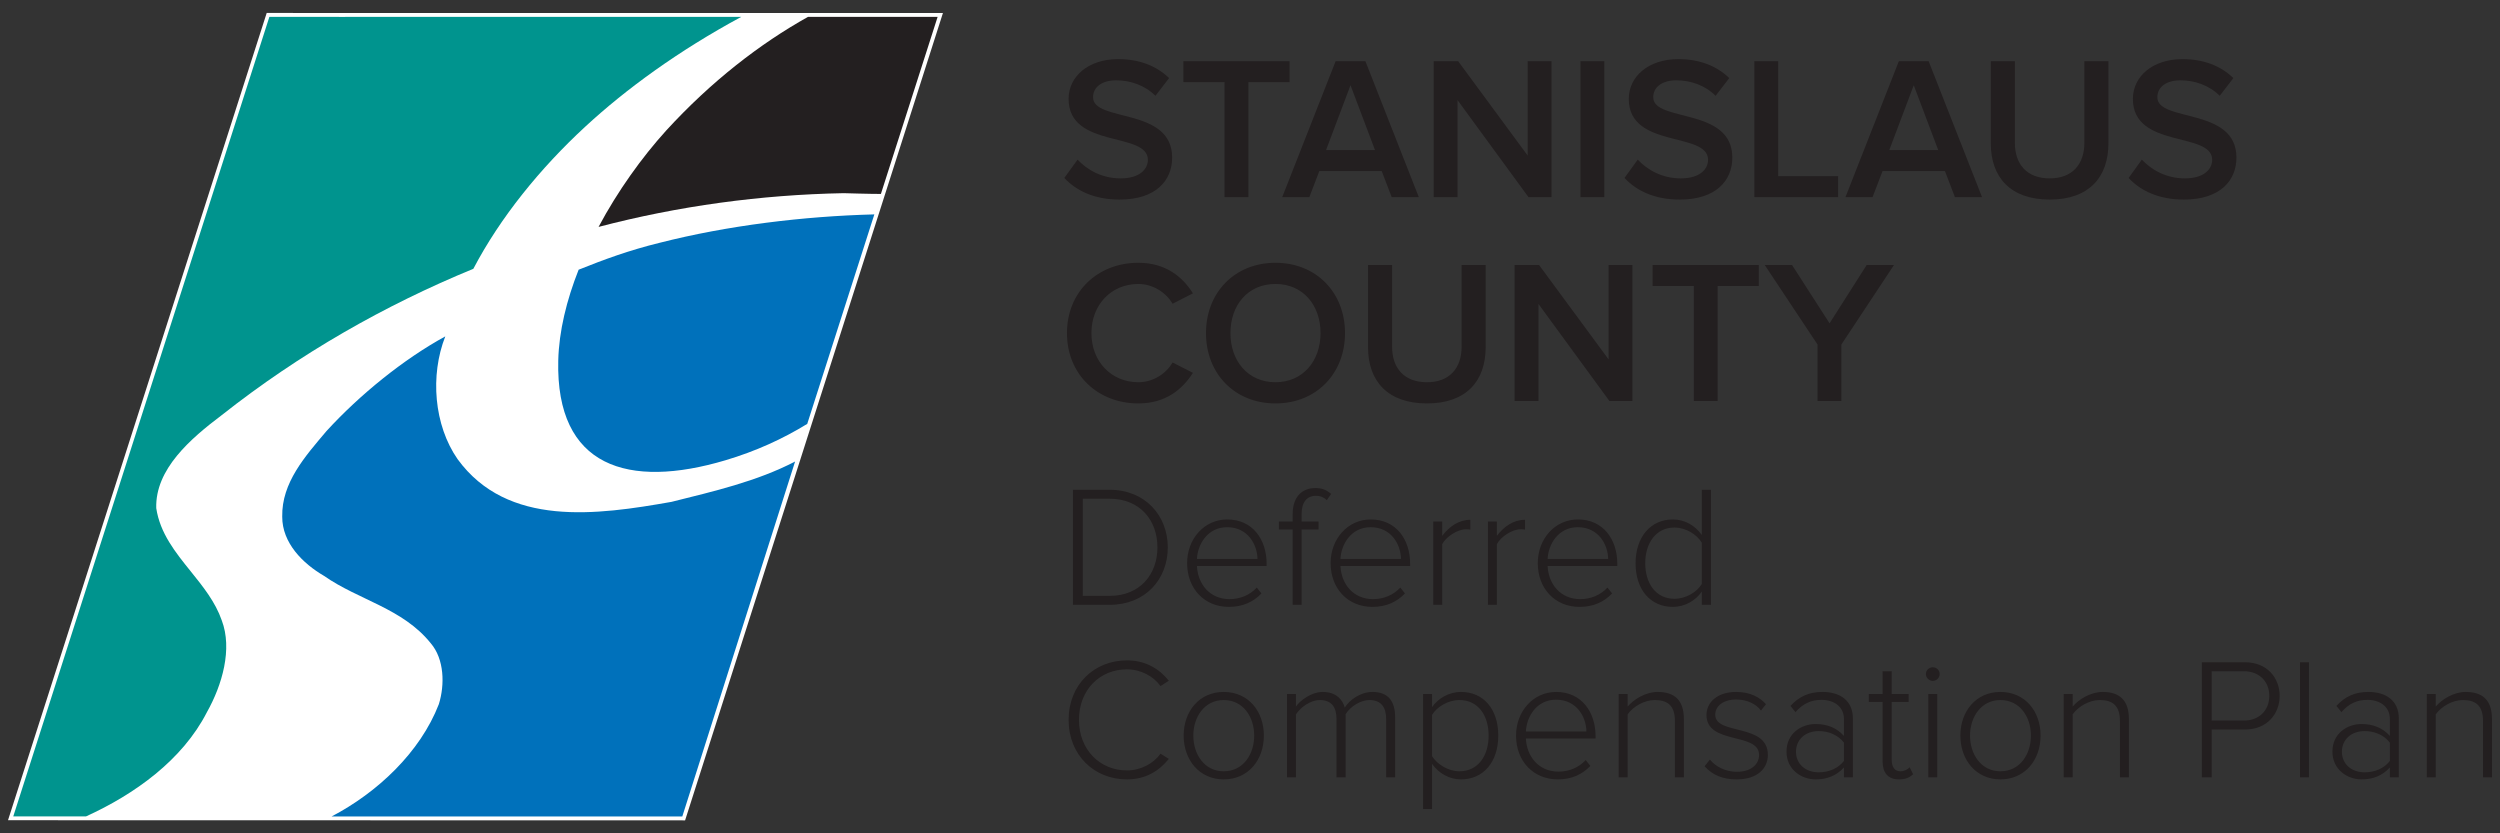
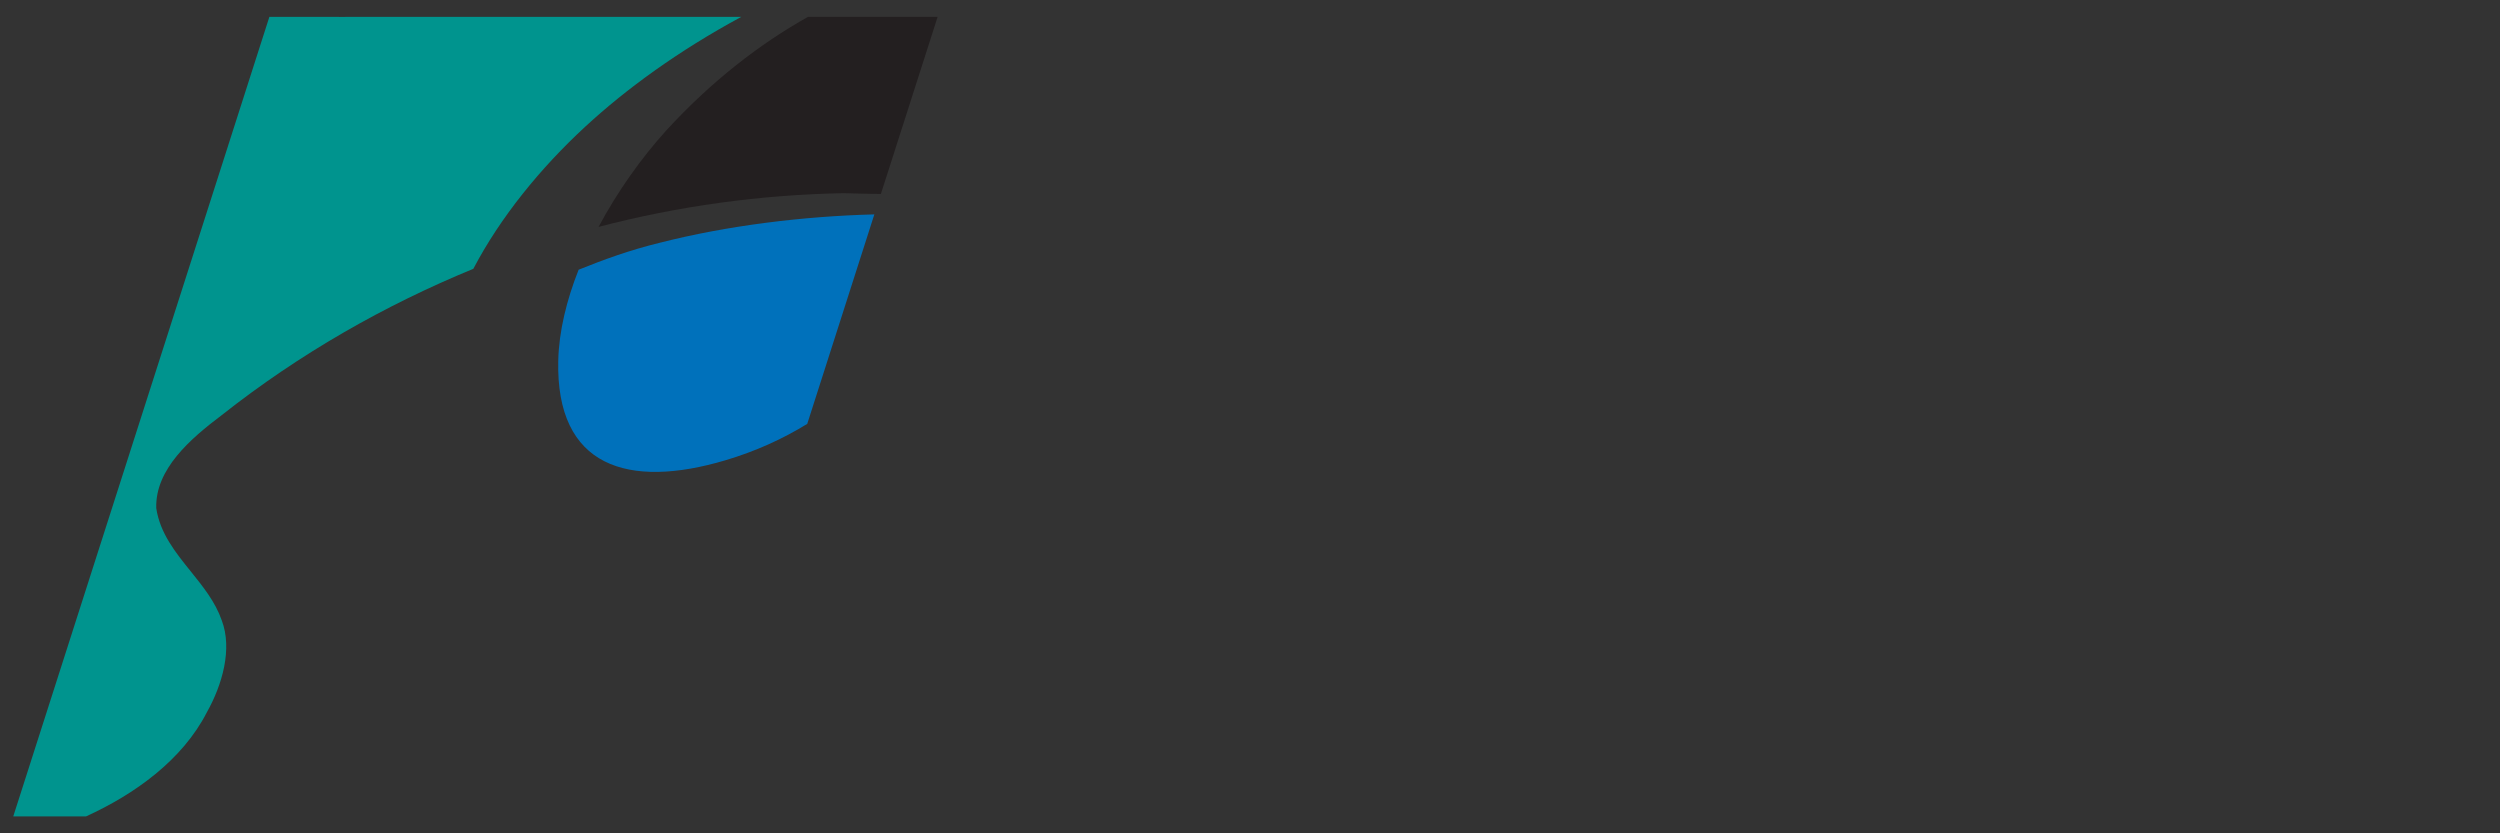
<svg xmlns="http://www.w3.org/2000/svg" width="156" height="52" viewBox="0 0 156 52" fill="none" aria-labelledby="header-desktop-title header-desktop-desc">
  <rect x="0" y="0" width="156" height="52" fill="#333333" stroke="none" />
  <title id="header-desktop-title">Stanislaus County Deferred Compensation Plan</title>
  <desc id="header-desktop-desc">Stanislaus County Deferred Compensation Plan logo</desc>
  <g id="Background=Light, Size=Mobile, Footer?=False, Print?=False">
    <g id="Vector">
-       <path fill-rule="evenodd" clip-rule="evenodd" d="M16.642 0.809L0.5 51.182L42.75 51.191L58.839 0.812L16.642 0.809Z" fill="white" />
      <path fill-rule="evenodd" clip-rule="evenodd" d="M45.27 28.72C47.16 28.157 48.838 27.392 50.372 26.45L54.559 13.378C50.146 13.492 45.395 14.07 41.148 15.154C39.262 15.617 37.718 16.183 36.107 16.829C35.357 18.726 34.879 20.664 34.835 22.502C34.677 29.16 39.206 30.525 45.27 28.72Z" fill="#0071BB" />
      <path fill-rule="evenodd" clip-rule="evenodd" d="M41.562 8.154C40.056 9.818 38.553 11.907 37.35 14.159C42.325 12.856 47.447 12.153 52.647 12.054C52.647 12.054 54.303 12.104 54.968 12.102L58.508 1.051H50.421C47.433 2.723 44.395 5.06 41.562 8.154Z" fill="#231F20" />
      <path d="M21.543 1.055L21.544 1.051H46.258C42.332 3.169 39.048 5.568 36.52 7.904C33.719 10.489 31.214 13.568 29.537 16.773C23.991 19.054 18.691 22.072 13.838 25.903C11.891 27.371 9.678 29.273 9.75 31.709C9.986 33.276 10.944 34.465 11.903 35.654C12.671 36.608 13.439 37.561 13.837 38.71C14.516 40.496 13.869 42.738 12.907 44.449C11.38 47.43 8.404 49.561 5.367 50.944H0.827L16.809 1.051H20.582L20.581 1.054L21.543 1.055Z" fill="#00948E" />
-       <path fill-rule="evenodd" clip-rule="evenodd" d="M41.902 31.316C37.252 32.139 31.67 32.923 28.554 28.652C27.077 26.531 26.829 23.424 27.786 20.99C25.172 22.42 22.45 24.631 20.376 26.895C19.032 28.486 17.573 30.115 17.611 32.236C17.602 33.874 18.889 35.162 20.225 35.938C22.374 37.444 25.13 37.956 26.882 40.143C27.725 41.128 27.763 42.728 27.384 43.941C26.219 46.952 23.538 49.462 20.688 50.949H42.575L49.614 28.798C47.237 30.039 44.515 30.662 41.902 31.316Z" fill="#0071BB" />
-       <path d="M69.86 12.454C72.15 12.454 73.142 11.245 73.142 9.833C73.142 6.666 68.207 7.645 68.207 6.068C68.207 5.432 68.766 5.012 69.644 5.012C70.534 5.012 71.438 5.318 72.099 5.979L72.951 4.872C72.163 4.109 71.094 3.689 69.771 3.689C67.914 3.689 66.68 4.771 66.68 6.17C66.68 9.299 71.628 8.192 71.628 9.973C71.628 10.533 71.145 11.131 69.924 11.131C68.741 11.131 67.825 10.584 67.24 9.961L66.413 11.105C67.164 11.907 68.296 12.454 69.86 12.454ZM77.899 12.301V5.127H80.469V3.817H73.842V5.127H76.411V12.301H77.899ZM81.703 12.301L82.326 10.673H86.218L86.842 12.301H88.534L85.201 3.817H83.344L80.011 12.301H81.703ZM85.799 9.363H82.746L84.272 5.318L85.799 9.363ZM90.95 12.301V6.246L95.377 12.301H96.814V3.817H95.326V9.706L90.988 3.817H89.462V12.301H90.95ZM100.109 12.301V3.817H98.621V12.301H100.109ZM104.815 12.454C107.105 12.454 108.097 11.245 108.097 9.833C108.097 6.666 103.162 7.645 103.162 6.068C103.162 5.432 103.721 5.012 104.599 5.012C105.489 5.012 106.393 5.318 107.054 5.979L107.906 4.872C107.118 4.109 106.049 3.689 104.726 3.689C102.869 3.689 101.635 4.771 101.635 6.17C101.635 9.299 106.583 8.192 106.583 9.973C106.583 10.533 106.1 11.131 104.879 11.131C103.696 11.131 102.78 10.584 102.195 9.961L101.368 11.105C102.119 11.907 103.251 12.454 104.815 12.454ZM114.699 12.301V10.991H110.959V3.817H109.471V12.301H114.699ZM116.848 12.301L117.472 10.673H121.364L121.987 12.301H123.679L120.347 3.817H118.489L115.157 12.301H116.848ZM120.944 9.363H117.892L119.418 5.318L120.944 9.363ZM127.902 12.454C130.357 12.454 131.566 11.054 131.566 8.943V3.817H130.065V8.905C130.065 10.253 129.314 11.131 127.902 11.131C126.478 11.131 125.727 10.253 125.727 8.905V3.817H124.226V8.956C124.226 11.042 125.435 12.454 127.902 12.454ZM136.272 12.454C138.562 12.454 139.554 11.245 139.554 9.833C139.554 6.666 134.619 7.645 134.619 6.068C134.619 5.432 135.178 5.012 136.056 5.012C136.946 5.012 137.849 5.318 138.511 5.979L139.363 4.872C138.575 4.109 137.506 3.689 136.183 3.689C134.326 3.689 133.092 4.771 133.092 6.17C133.092 9.299 138.04 8.192 138.04 9.973C138.04 10.533 137.557 11.131 136.336 11.131C135.153 11.131 134.237 10.584 133.652 9.961L132.825 11.105C133.575 11.907 134.708 12.454 136.272 12.454ZM71.031 25.174C72.748 25.174 73.791 24.283 74.439 23.266L73.168 22.617C72.76 23.329 71.946 23.851 71.031 23.851C69.352 23.851 68.105 22.566 68.105 20.785C68.105 19.005 69.352 17.72 71.031 17.72C71.946 17.72 72.76 18.254 73.168 18.954L74.439 18.305C73.803 17.287 72.748 16.397 71.031 16.397C68.525 16.397 66.579 18.178 66.579 20.785C66.579 23.393 68.525 25.174 71.031 25.174ZM79.591 25.174C82.135 25.174 83.929 23.317 83.929 20.785C83.929 18.254 82.135 16.397 79.591 16.397C77.047 16.397 75.254 18.254 75.254 20.785C75.254 23.317 77.047 25.174 79.591 25.174ZM79.591 23.851C77.874 23.851 76.78 22.528 76.78 20.785C76.78 19.03 77.874 17.72 79.591 17.72C81.296 17.72 82.402 19.03 82.402 20.785C82.402 22.528 81.296 23.851 79.591 23.851ZM89.042 25.174C91.497 25.174 92.706 23.775 92.706 21.663V16.537H91.205V21.625C91.205 22.973 90.454 23.851 89.042 23.851C87.618 23.851 86.867 22.973 86.867 21.625V16.537H85.366V21.676C85.366 23.762 86.575 25.174 89.042 25.174ZM96 25.021V18.966L100.427 25.021H101.864V16.537H100.376V22.426L96.038 16.537H94.512V25.021H96ZM107.181 25.021V17.847H109.751V16.537H103.123V17.847H105.693V25.021H107.181ZM114.902 25.021V21.498L118.184 16.537H116.48L114.165 20.175L111.824 16.537H110.12L113.414 21.498V25.021H114.902ZM69.243 37.741C71.471 37.741 72.87 36.148 72.87 34.157C72.87 32.188 71.471 30.562 69.243 30.562H66.95V37.741H69.243ZM69.243 37.182H67.564V31.122H69.243C71.148 31.122 72.224 32.478 72.224 34.157C72.224 35.836 71.137 37.182 69.243 37.182ZM76.68 37.87C77.541 37.87 78.198 37.569 78.715 37.031L78.424 36.665C77.983 37.139 77.38 37.386 76.723 37.386C75.496 37.386 74.743 36.45 74.689 35.32H79.037V35.169C79.037 33.673 78.166 32.413 76.583 32.413C75.141 32.413 74.076 33.63 74.076 35.137C74.076 36.74 75.163 37.87 76.68 37.87ZM78.467 34.878H74.689C74.732 33.974 75.346 32.898 76.573 32.898C77.875 32.898 78.456 33.996 78.467 34.878ZM81.222 37.741V33.038H82.277V32.543H81.222V32.069C81.222 31.348 81.534 30.939 82.126 30.939C82.406 30.939 82.621 31.047 82.794 31.208L83.063 30.821C82.729 30.53 82.439 30.455 82.073 30.455C81.201 30.455 80.663 31.057 80.663 32.069V32.543H79.802V33.038H80.663V37.741H81.222ZM85.635 37.87C86.496 37.87 87.153 37.569 87.669 37.031L87.379 36.665C86.938 37.139 86.335 37.386 85.678 37.386C84.451 37.386 83.698 36.45 83.644 35.32H87.992V35.169C87.992 33.673 87.121 32.413 85.538 32.413C84.096 32.413 83.031 33.63 83.031 35.137C83.031 36.74 84.118 37.87 85.635 37.87ZM87.422 34.878H83.644C83.687 33.974 84.301 32.898 85.528 32.898C86.83 32.898 87.411 33.996 87.422 34.878ZM89.994 37.741V33.953C90.231 33.501 90.942 33.027 91.469 33.027C91.576 33.027 91.652 33.027 91.749 33.049V32.435C91.028 32.435 90.436 32.855 89.994 33.436V32.543H89.435V37.741H89.994ZM93.406 37.741V33.953C93.643 33.501 94.353 33.027 94.881 33.027C94.988 33.027 95.064 33.027 95.161 33.049V32.435C94.439 32.435 93.847 32.855 93.406 33.436V32.543H92.847V37.741H93.406ZM98.562 37.87C99.423 37.87 100.079 37.569 100.596 37.031L100.305 36.665C99.864 37.139 99.261 37.386 98.605 37.386C97.378 37.386 96.624 36.45 96.571 35.32H100.919V35.169C100.919 33.673 100.047 32.413 98.465 32.413C97.023 32.413 95.957 33.63 95.957 35.137C95.957 36.74 97.044 37.87 98.562 37.87ZM100.349 34.878H96.571C96.614 33.974 97.227 32.898 98.454 32.898C99.757 32.898 100.338 33.996 100.349 34.878ZM104.385 37.87C105.16 37.87 105.827 37.451 106.193 36.913V37.741H106.763V30.562H106.193V33.382C105.773 32.79 105.127 32.413 104.385 32.413C103.007 32.413 102.06 33.501 102.06 35.147C102.06 36.816 103.007 37.87 104.385 37.87ZM104.482 37.365C103.33 37.365 102.663 36.407 102.663 35.147C102.663 33.888 103.33 32.919 104.482 32.919C105.213 32.919 105.892 33.361 106.193 33.867V36.439C105.892 36.934 105.213 37.365 104.482 37.365ZM70.319 48.634C71.46 48.634 72.3 48.139 72.935 47.353L72.418 47.03C71.966 47.654 71.18 48.074 70.319 48.074C68.629 48.074 67.327 46.772 67.327 44.92C67.327 43.048 68.629 41.767 70.319 41.767C71.18 41.767 71.966 42.187 72.418 42.811L72.935 42.477C72.321 41.713 71.46 41.207 70.319 41.207C68.285 41.207 66.681 42.714 66.681 44.92C66.681 47.127 68.285 48.634 70.319 48.634ZM76.357 48.634C77.897 48.634 78.865 47.417 78.865 45.9C78.865 44.382 77.897 43.177 76.357 43.177C74.84 43.177 73.86 44.382 73.86 45.9C73.86 47.417 74.84 48.634 76.357 48.634ZM76.357 48.128C75.152 48.128 74.463 47.062 74.463 45.9C74.463 44.748 75.152 43.683 76.357 43.683C77.584 43.683 78.262 44.748 78.262 45.9C78.262 47.062 77.584 48.128 76.357 48.128ZM80.867 48.505V44.576C81.179 44.102 81.803 43.683 82.352 43.683C83.095 43.683 83.397 44.135 83.397 44.867V48.505H83.967V44.565C84.257 44.092 84.893 43.683 85.452 43.683C86.184 43.683 86.496 44.135 86.496 44.867V48.505H87.056V44.759C87.056 43.715 86.593 43.177 85.635 43.177C84.903 43.177 84.204 43.672 83.913 44.156C83.784 43.65 83.353 43.177 82.546 43.177C81.793 43.177 81.082 43.758 80.867 44.092V43.306H80.307V48.505H80.867ZM89.359 50.485V47.665C89.779 48.257 90.436 48.634 91.168 48.634C92.556 48.634 93.492 47.557 93.492 45.9C93.492 44.231 92.556 43.177 91.168 43.177C90.393 43.177 89.725 43.596 89.359 44.124V43.306H88.8V50.485H89.359ZM91.071 48.128C90.35 48.128 89.661 47.676 89.359 47.181V44.608C89.661 44.113 90.35 43.683 91.071 43.683C92.233 43.683 92.89 44.641 92.89 45.9C92.89 47.159 92.233 48.128 91.071 48.128ZM97.206 48.634C98.067 48.634 98.723 48.332 99.24 47.794L98.949 47.428C98.508 47.902 97.905 48.149 97.249 48.149C96.022 48.149 95.268 47.213 95.215 46.083H99.563V45.932C99.563 44.436 98.691 43.177 97.109 43.177C95.666 43.177 94.601 44.393 94.601 45.9C94.601 47.504 95.688 48.634 97.206 48.634ZM98.992 45.642H95.215C95.257 44.737 95.871 43.661 97.098 43.661C98.4 43.661 98.982 44.759 98.992 45.642ZM101.565 48.505V44.576C101.898 44.102 102.587 43.683 103.255 43.683C104.008 43.683 104.514 43.984 104.514 44.985V48.505H105.074V44.867C105.074 43.693 104.492 43.177 103.438 43.177C102.684 43.177 101.941 43.639 101.565 44.092V43.306H101.005V48.505H101.565ZM108.367 48.634C109.669 48.634 110.315 47.945 110.315 47.105C110.315 45.103 107.032 45.9 107.032 44.597C107.032 44.059 107.528 43.65 108.335 43.65C109.024 43.65 109.583 43.93 109.885 44.339L110.197 43.941C109.82 43.521 109.228 43.177 108.335 43.177C107.162 43.177 106.484 43.822 106.484 44.619C106.484 46.481 109.766 45.684 109.766 47.105C109.766 47.708 109.25 48.16 108.378 48.16C107.646 48.16 107.032 47.816 106.699 47.396L106.365 47.816C106.882 48.386 107.528 48.634 108.367 48.634ZM113.297 48.634C114.018 48.634 114.599 48.397 115.062 47.891V48.505H115.621V44.845C115.621 43.683 114.782 43.177 113.727 43.177C112.866 43.177 112.263 43.467 111.725 44.048L112.037 44.436C112.511 43.898 113.017 43.672 113.663 43.672C114.438 43.672 115.062 44.092 115.062 44.867V45.921C114.61 45.416 114.018 45.179 113.297 45.179C112.393 45.179 111.478 45.771 111.478 46.901C111.478 48.02 112.403 48.634 113.297 48.634ZM113.49 48.192C112.629 48.192 112.07 47.644 112.07 46.912C112.07 46.169 112.629 45.62 113.49 45.62C114.115 45.62 114.696 45.867 115.062 46.341V47.482C114.696 47.956 114.115 48.192 113.49 48.192ZM118.495 48.634C118.926 48.634 119.173 48.505 119.378 48.311L119.163 47.88C119.044 48.009 118.829 48.128 118.581 48.128C118.215 48.128 118.043 47.837 118.043 47.417V43.801H119.098V43.306H118.043V41.885H117.473V43.306H116.612V43.801H117.473V47.504C117.473 48.214 117.806 48.634 118.495 48.634ZM120.605 42.488C120.842 42.488 121.035 42.294 121.035 42.057C121.035 41.821 120.842 41.638 120.605 41.638C120.379 41.638 120.174 41.821 120.174 42.057C120.174 42.294 120.379 42.488 120.605 42.488ZM120.885 48.505V43.306H120.325V48.505H120.885ZM124.824 48.634C126.363 48.634 127.332 47.417 127.332 45.9C127.332 44.382 126.363 43.177 124.824 43.177C123.306 43.177 122.327 44.382 122.327 45.9C122.327 47.417 123.306 48.634 124.824 48.634ZM124.824 48.128C123.619 48.128 122.93 47.062 122.93 45.9C122.93 44.748 123.619 43.683 124.824 43.683C126.051 43.683 126.729 44.748 126.729 45.9C126.729 47.062 126.051 48.128 124.824 48.128ZM129.334 48.505V44.576C129.667 44.102 130.356 43.683 131.024 43.683C131.777 43.683 132.283 43.984 132.283 44.985V48.505H132.843V44.867C132.843 43.693 132.261 43.177 131.207 43.177C130.453 43.177 129.711 43.639 129.334 44.092V43.306H128.774V48.505H129.334ZM138.009 48.505V45.523H140.086C141.453 45.523 142.25 44.554 142.25 43.424C142.25 42.294 141.464 41.325 140.086 41.325H137.395V48.505H138.009ZM140.022 44.963H138.009V41.885H140.022C140.969 41.885 141.604 42.52 141.604 43.424C141.604 44.328 140.969 44.963 140.022 44.963ZM144.079 48.505V41.325H143.52V48.505H144.079ZM147.362 48.634C148.083 48.634 148.665 48.397 149.127 47.891V48.505H149.687V44.845C149.687 43.683 148.847 43.177 147.793 43.177C146.932 43.177 146.329 43.467 145.791 44.048L146.103 44.436C146.576 43.898 147.082 43.672 147.728 43.672C148.503 43.672 149.127 44.092 149.127 44.867V45.921C148.675 45.416 148.083 45.179 147.362 45.179C146.458 45.179 145.543 45.771 145.543 46.901C145.543 48.02 146.469 48.634 147.362 48.634ZM147.556 48.192C146.695 48.192 146.135 47.644 146.135 46.912C146.135 46.169 146.695 45.62 147.556 45.62C148.18 45.62 148.761 45.867 149.127 46.341V47.482C148.761 47.956 148.18 48.192 147.556 48.192ZM151.99 48.505V44.576C152.324 44.102 153.013 43.683 153.68 43.683C154.434 43.683 154.939 43.984 154.939 44.985V48.505H155.499V44.867C155.499 43.693 154.918 43.177 153.863 43.177C153.11 43.177 152.367 43.639 151.99 44.092V43.306H151.431V48.505H151.99Z" fill="#231F20" />
    </g>
  </g>
</svg>